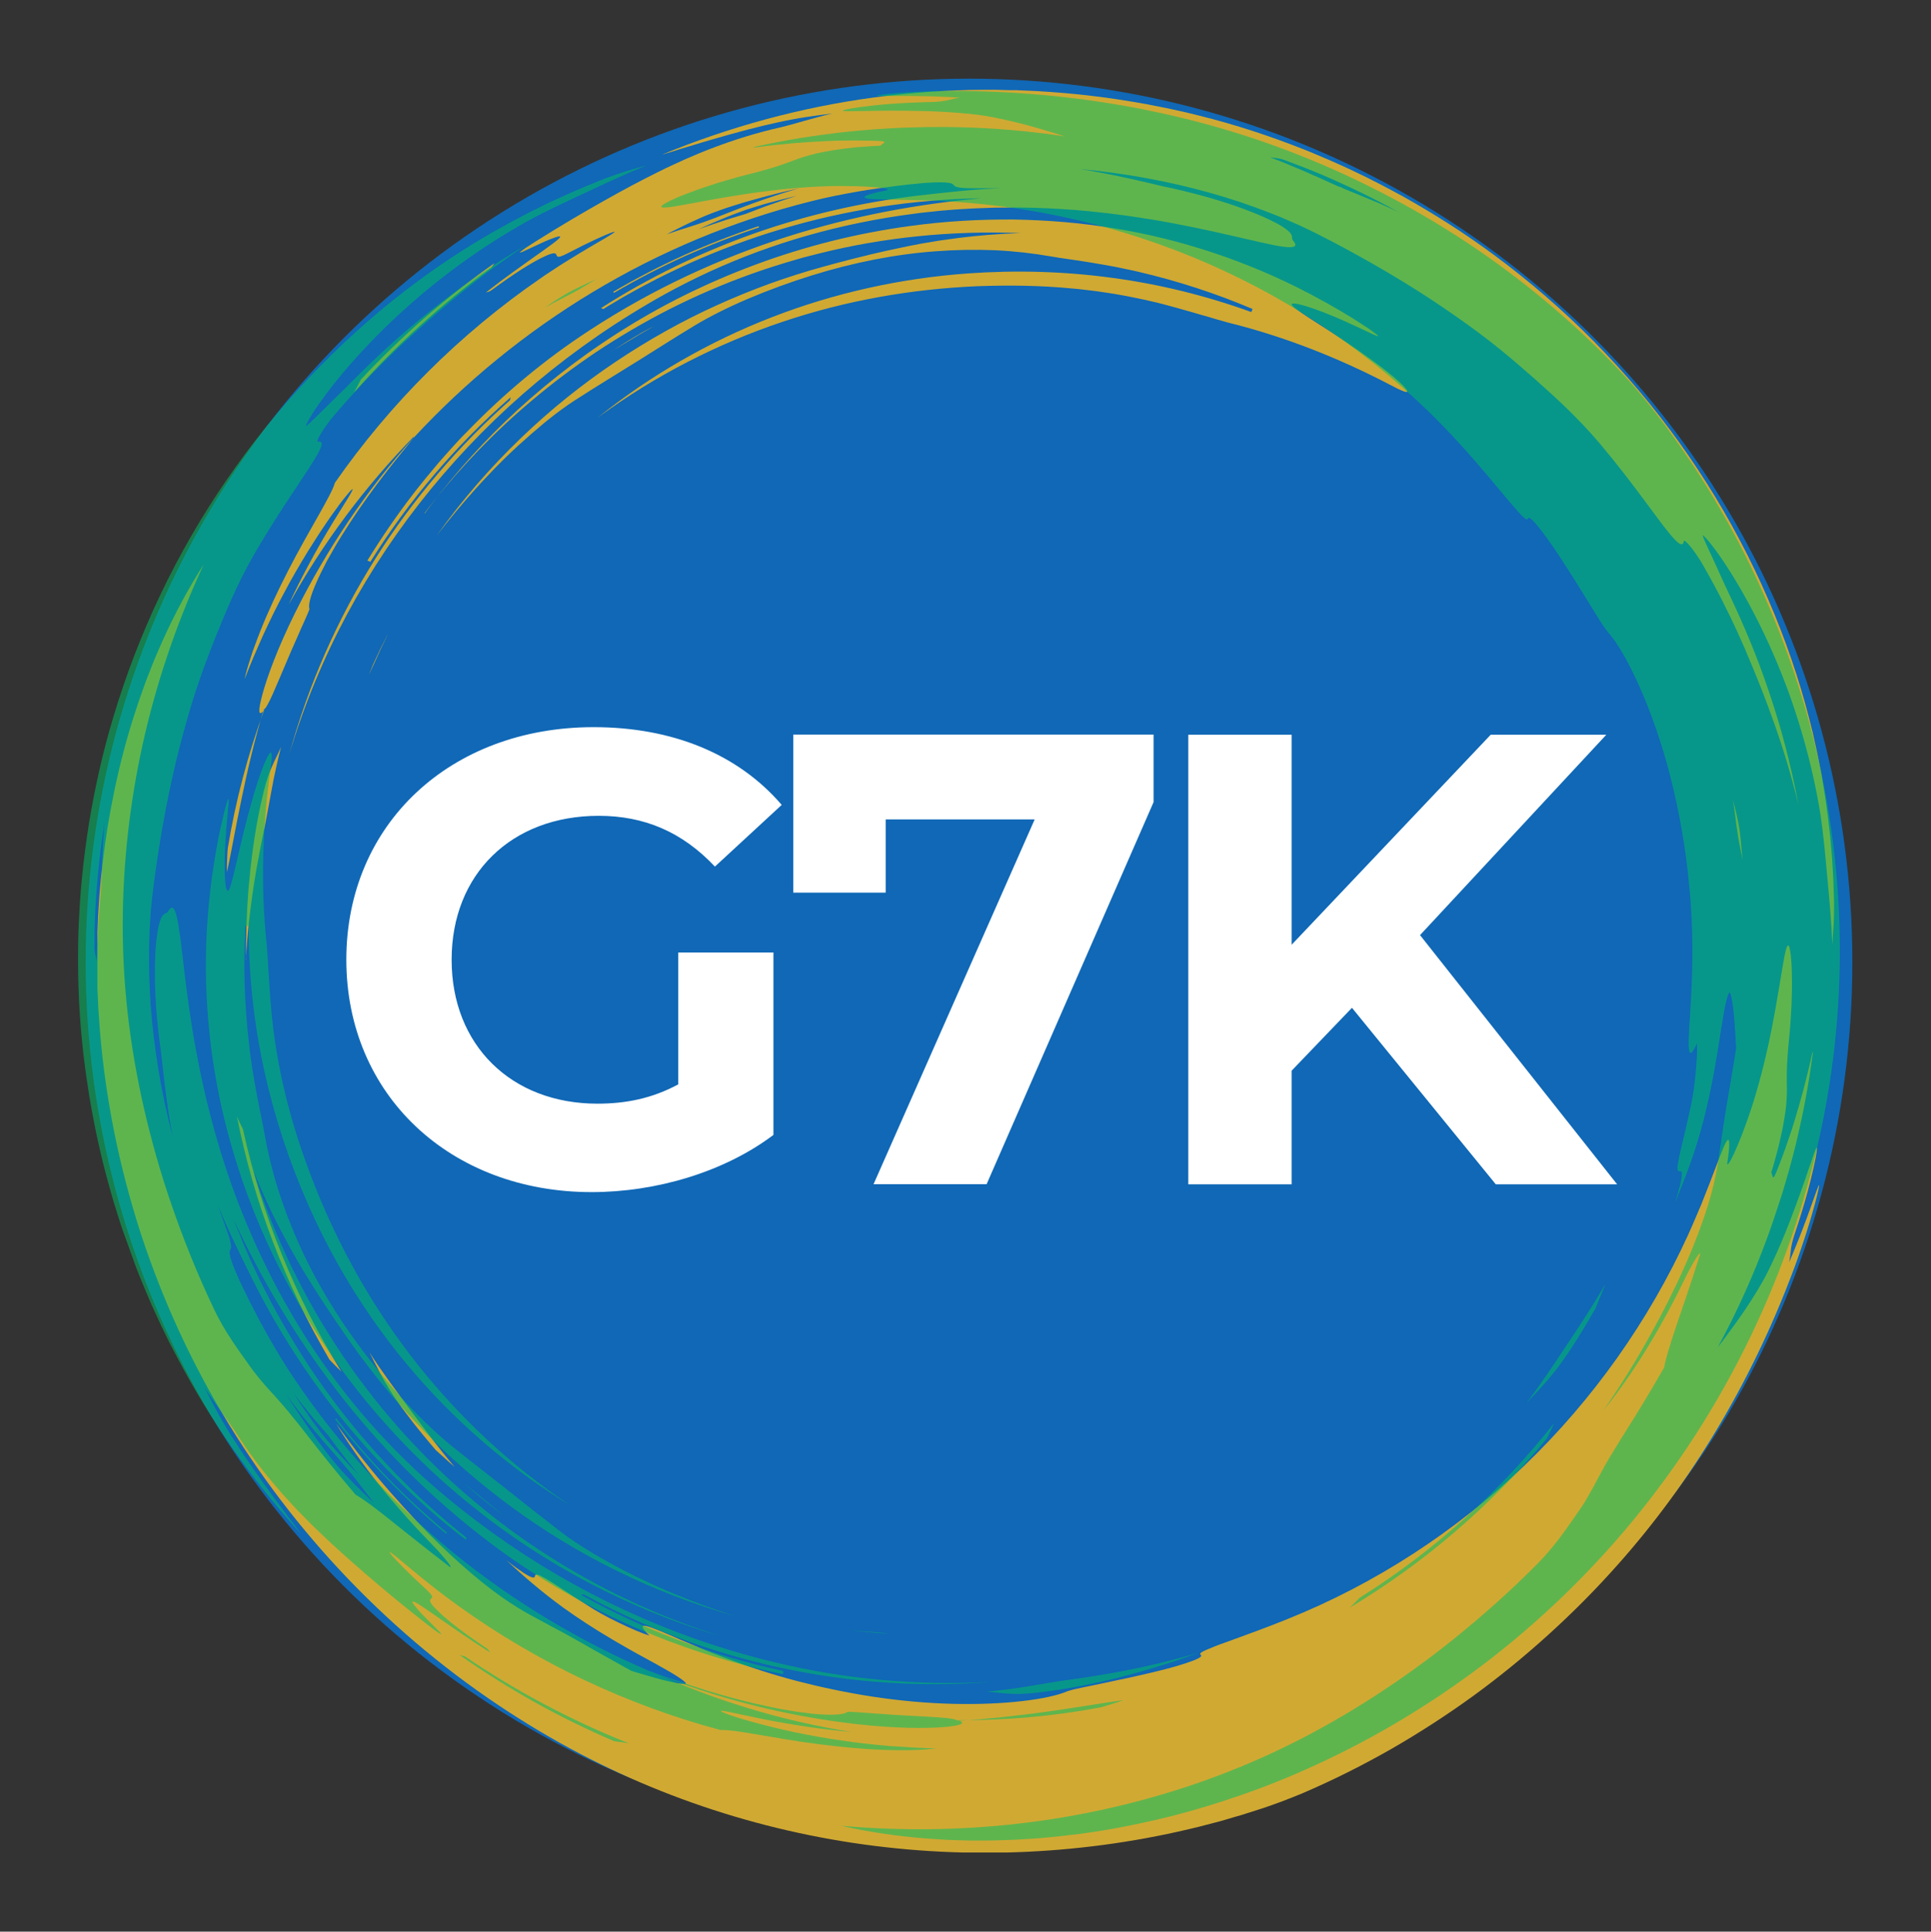
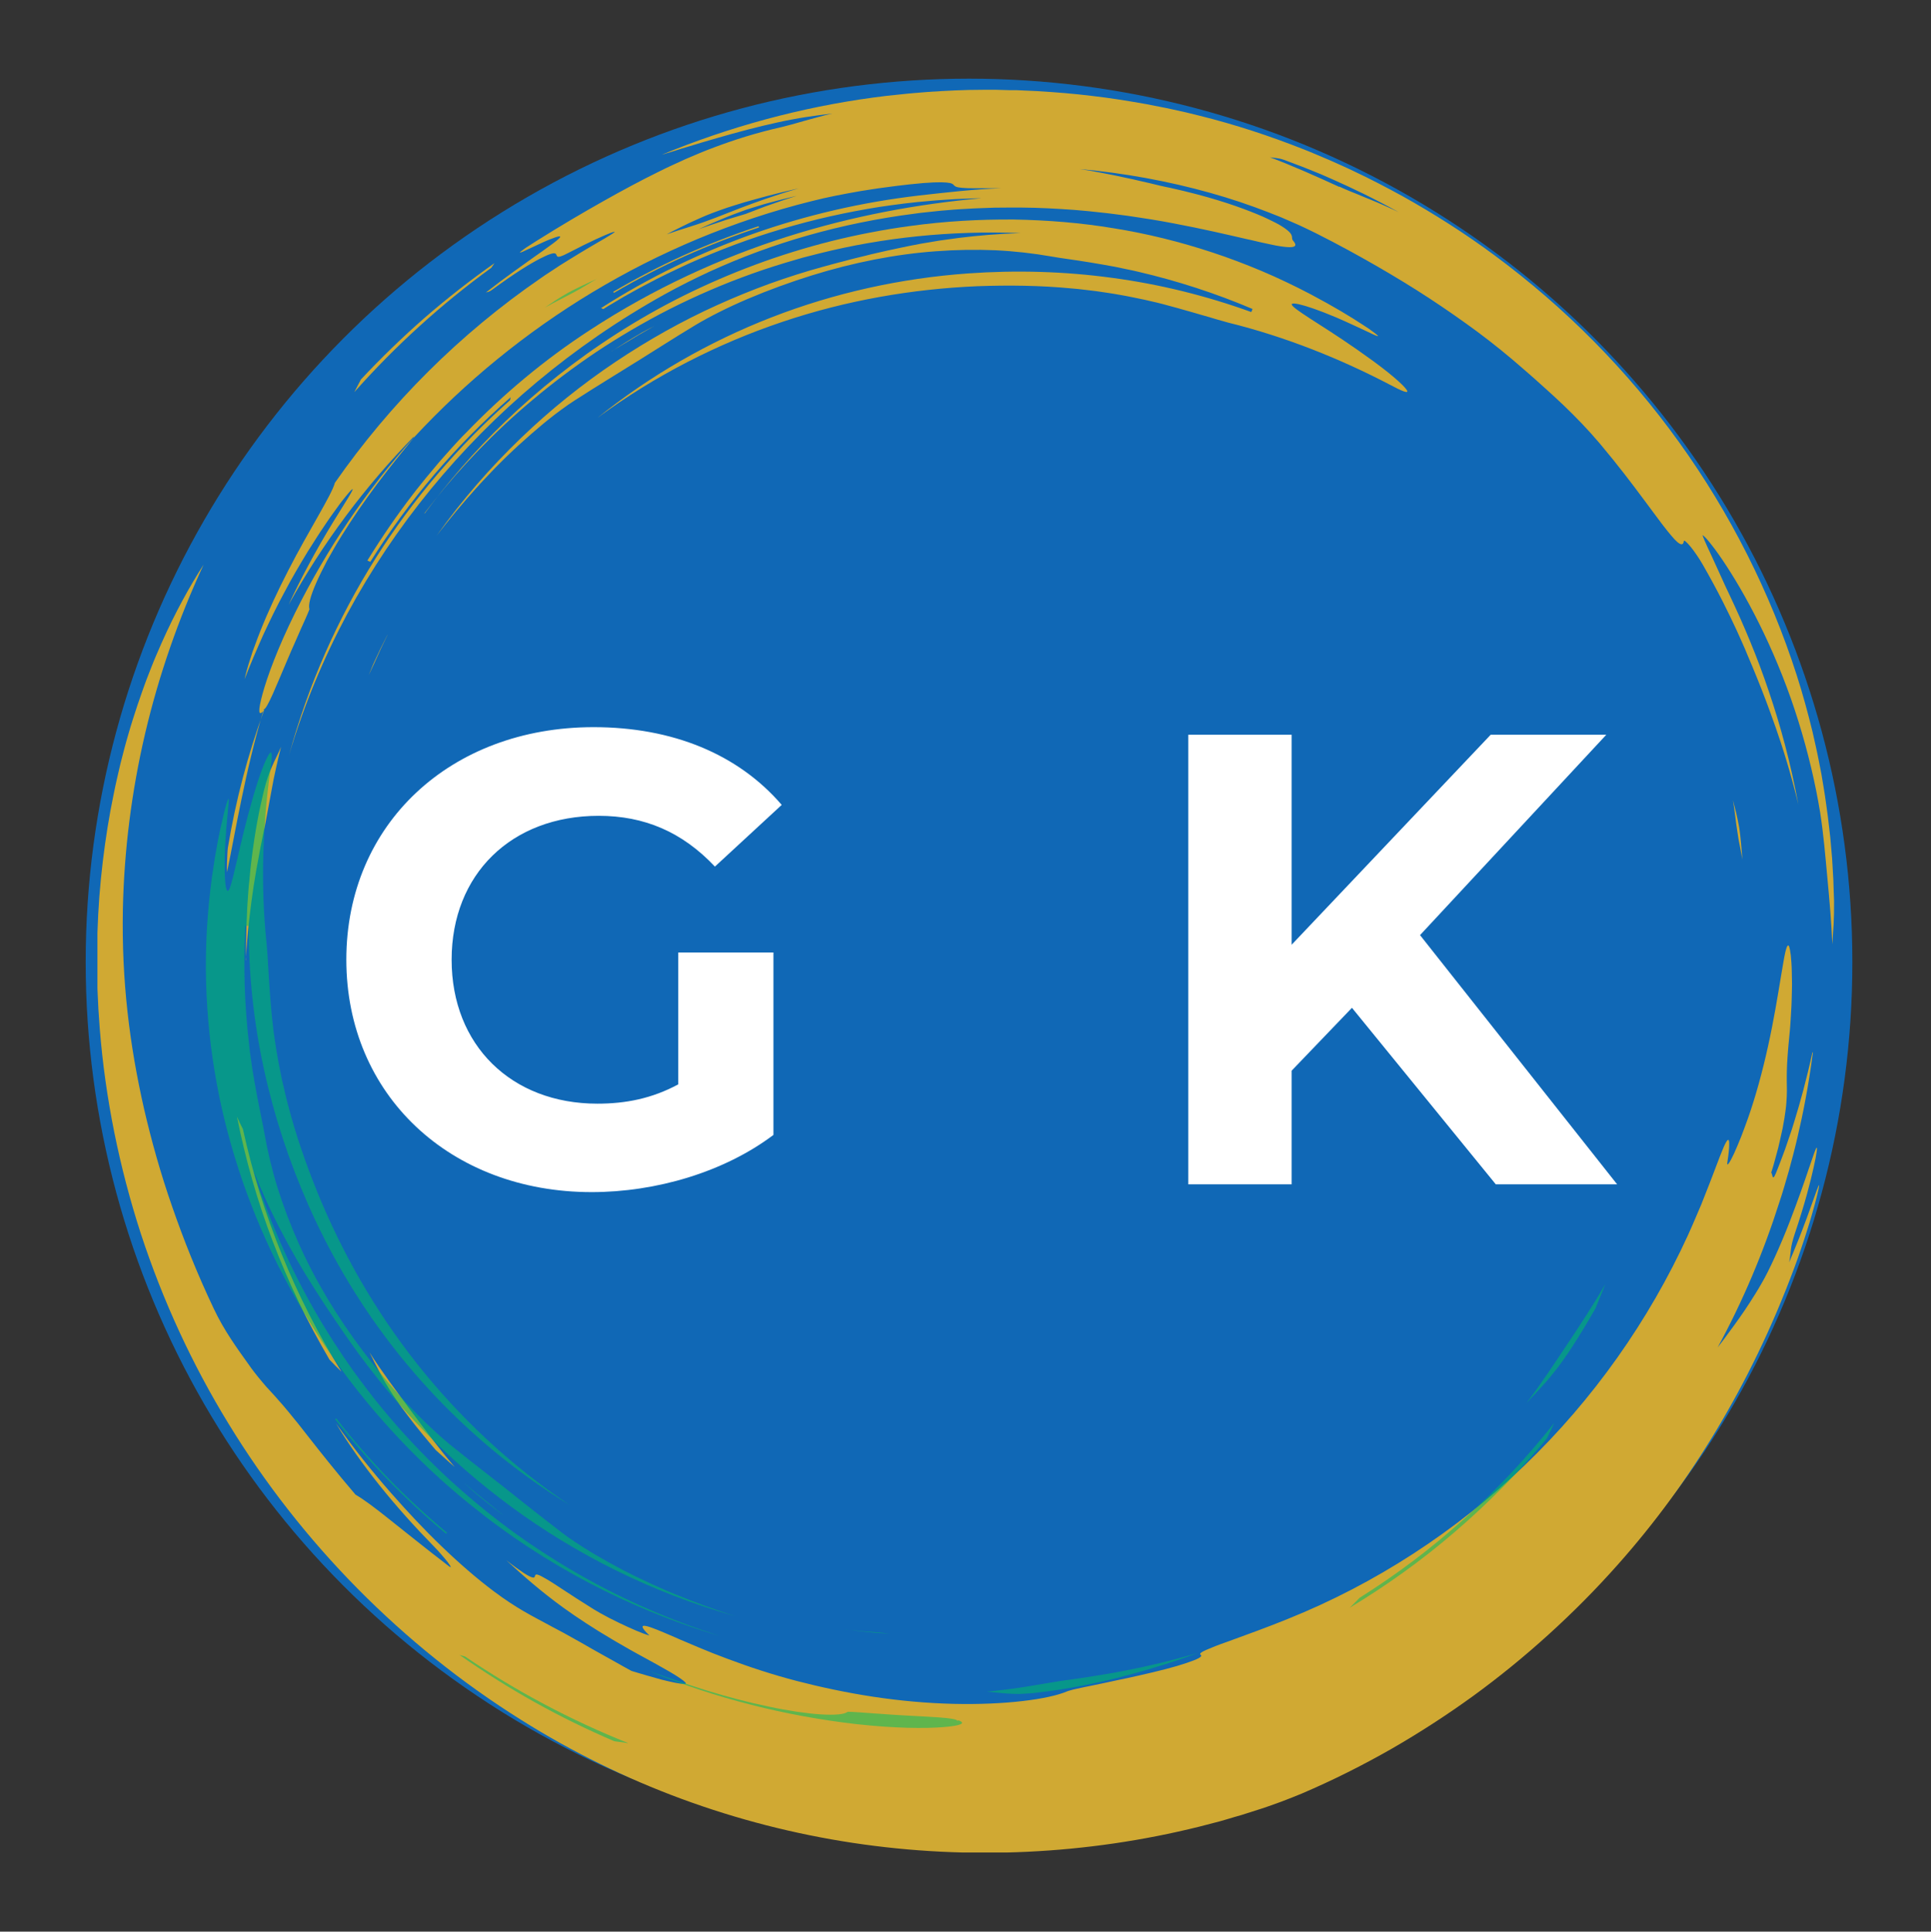
<svg xmlns="http://www.w3.org/2000/svg" id="Camada_1" data-name="Camada 1" viewBox="0 0 189.07 189.11">
  <rect x="0" y="0" width="189.07" height="189.11" fill="#333333" stroke="none" />
  <defs>
    <style> .cls-1 { clip-path: url(#clippath-6); } .cls-2 { clip-path: url(#clippath-7); } .cls-3 { clip-path: url(#clippath-4); } .cls-4 { clip-path: url(#clippath-9); } .cls-5 { clip-path: url(#clippath-10); } .cls-6 { fill: #fff; } .cls-7 { clip-path: url(#clippath-11); } .cls-8 { fill: none; } .cls-9 { clip-path: url(#clippath-1); } .cls-10, .cls-11 { isolation: isolate; } .cls-12 { clip-path: url(#clippath-5); } .cls-13 { clip-path: url(#clippath-8); } .cls-14 { clip-path: url(#clippath-3); } .cls-15 { fill: #00bf63; } .cls-16 { fill: #1068b6; } .cls-11 { opacity: .54; } .cls-17 { clip-path: url(#clippath-2); } .cls-18 { fill: #d0a933; } .cls-19 { clip-path: url(#clippath); } </style>
    <clipPath id="clippath">
      <rect class="cls-8" x="9.54" y="55.16" width="168.73" height="126.2" />
    </clipPath>
    <clipPath id="clippath-1">
      <rect class="cls-8" x="23.96" y="8.84" width="155.63" height="83.75" />
    </clipPath>
    <clipPath id="clippath-2">
      <rect class="cls-8" x="9.53" y="8.84" width="170.1" height="172.58" />
    </clipPath>
    <clipPath id="clippath-3">
      <rect class="cls-8" x="-15.63" y="-14.29" width="220.32" height="218.64" />
    </clipPath>
    <clipPath id="clippath-4">
-       <rect class="cls-8" x="8.3" y="10.02" width="172.58" height="170.1" transform="translate(-26.64 37.72) rotate(-19.83)" />
-     </clipPath>
+       </clipPath>
    <clipPath id="clippath-5">
-       <rect class="cls-8" x="8.3" y="10.02" width="172.58" height="170.1" transform="translate(-26.64 37.72) rotate(-19.83)" />
-     </clipPath>
+       </clipPath>
    <clipPath id="clippath-6">
      <rect class="cls-8" x="53.48" y="3.49" width="126.2" height="168.73" transform="translate(-22.89 44.75) rotate(-19.83)" />
    </clipPath>
    <clipPath id="clippath-7">
      <rect class="cls-8" x="8.3" y="10.02" width="172.58" height="170.1" transform="translate(-26.64 37.72) rotate(-19.83)" />
    </clipPath>
    <clipPath id="clippath-8">
      <rect class="cls-8" x="8.3" y="10.02" width="172.58" height="170.1" transform="translate(-26.64 37.72) rotate(-19.83)" />
    </clipPath>
    <clipPath id="clippath-9">
-       <rect class="cls-8" x="8.49" y="25.56" width="83.75" height="155.63" transform="translate(-32.08 23.21) rotate(-19.83)" />
-     </clipPath>
+       </clipPath>
    <clipPath id="clippath-10">
      <rect class="cls-8" x="8.3" y="10.02" width="172.58" height="170.1" transform="translate(-26.64 37.72) rotate(-19.83)" />
    </clipPath>
    <clipPath id="clippath-11">
      <rect class="cls-8" x="8.3" y="10.02" width="172.58" height="170.1" transform="translate(-26.64 37.72) rotate(-19.83)" />
    </clipPath>
  </defs>
  <circle class="cls-16" cx="94.88" cy="94.19" r="86.49" />
  <g class="cls-10">
    <g>
      <g class="cls-19">
        <path class="cls-18" d="M177.51,103.01c-.43,3.3-.96,5.97-1.51,8.32-.14.58-.27,1.15-.42,1.7-.15.55-.29,1.08-.43,1.61-.15.52-.3,1.03-.45,1.54-.14.51-.31,1-.47,1.5-1.57,4.94-3.58,9.7-6.05,14.24.19-.24.37-.48.55-.72.18-.24.35-.48.53-.72.35-.48.71-.95,1.05-1.45.35-.5.71-1.01,1.06-1.57.35-.55.73-1.14,1.09-1.78.72-1.2,1.88-3.75,2.77-6.06.84-2.18,1.46-3.96,1.88-5.22.43-1.26.67-1.98.76-2.04.04-.03.05.11,0,.42-.04.32-.13.81-.29,1.5-.3,1.37-.84,3.51-1.84,6.48-.23.7-.34,1.17-.39,1.59-.06.42-.07.78-.17,1.23.25-.57.47-1.12.68-1.64.22-.51.4-1,.58-1.46.17-.46.34-.88.48-1.27.14-.39.27-.75.39-1.08.24-.65.41-1.16.54-1.51.13-.35.21-.55.25-.59.06-.07-.05.53-.41,1.88-.19.67-.42,1.53-.76,2.57-.17.52-.34,1.1-.56,1.71-.21.62-.44,1.29-.71,2-2.16,5.8-4.71,11.01-7.58,15.79-2.87,4.78-6.06,9.13-9.64,13.16-2.17,2.45-4.44,4.73-6.81,6.88-2.36,2.14-4.82,4.15-7.39,6.02-2.57,1.86-5.24,3.59-8.02,5.19-2.79,1.59-5.69,3.05-8.73,4.35-.61.25-1.32.54-2.1.83-.78.28-1.62.59-2.51.86-.44.14-.89.28-1.35.43-.46.13-.92.26-1.37.4-.23.07-.46.13-.69.2-.23.06-.46.12-.69.18-.46.12-.91.24-1.35.35-5.5,1.37-11.15,2.19-16.83,2.46-5.68.27-11.41-.01-17.1-.87-5.69-.86-11.32-2.3-16.77-4.31-5.45-2.01-10.72-4.6-15.69-7.72-11.64-7.29-21.52-17.31-28.66-29-3.58-5.84-6.46-12.11-8.59-18.61-2.11-6.51-3.48-13.25-4.02-20.04-.21-2.59-.3-5.12-.27-7.57.03-2.46.15-4.84.38-7.14.23-2.3.54-4.52.93-6.65.1-.53.21-1.06.31-1.58.05-.26.11-.52.16-.78.06-.26.12-.51.17-.77.12-.51.23-1.01.35-1.51.13-.49.26-.98.38-1.47.12-.48.27-.96.4-1.43.14-.47.27-.94.42-1.39.29-.91.58-1.8.89-2.66.16-.43.3-.86.46-1.27.16-.41.32-.82.48-1.23.08-.2.16-.4.24-.6.08-.2.17-.39.25-.59.17-.39.33-.77.5-1.15,1.34-3.01,2.76-5.56,4.12-7.68-2.44,5.25-4.39,10.83-5.73,16.54-1.34,5.71-2.06,11.53-2.18,17.22-.13,6.99.65,13.26,2.08,19.55.73,3.14,1.61,6.29,2.74,9.53,1.12,3.23,2.44,6.56,4.09,10.03.99,2.1,2.29,3.89,3.41,5.45.17.24.32.46.48.66.15.2.3.38.44.56.28.35.55.65.8.95.26.29.52.57.8.87.27.3.55.63.88,1,.32.37.67.8,1.08,1.31.21.25.43.52.66.82.24.3.48.62.76.97.28.35.57.72.89,1.13.32.4.67.83,1.04,1.3.75.93,1.61,1.98,2.63,3.17.81.47,1.86,1.25,3.32,2.42,1.47,1.15,3.34,2.69,5.83,4.59.28.22.19,0-.12-.4-.16-.2-.37-.46-.61-.73-.24-.28-.51-.58-.8-.87-1.8-1.84-3.62-3.86-5.26-5.91-1.64-2.05-3.12-4.15-4.28-6.09,1.69,2.4,3.54,4.72,5.46,6.9,1.54,1.75,3.19,3.52,4.89,5.15,1.7,1.64,3.44,3.15,5.12,4.41,2.24,1.67,3.64,2.35,5.42,3.31.22.12.45.25.69.37.24.13.49.26.75.4.52.29,1.09.6,1.72.96.32.18.65.37,1.01.58.36.2.74.41,1.14.64.4.23.83.47,1.29.72.23.13.46.26.71.4.24.14.5.27.75.41.46.13.95.29,1.45.43.5.14,1.01.28,1.49.42.97.24,1.81.43,2.27.42.25,0,.03-.22-.48-.57-.51-.35-1.31-.81-2.21-1.31-.65-.35-1.37-.76-2.15-1.18-.39-.21-.78-.44-1.18-.67-.2-.11-.4-.23-.61-.35-.2-.12-.4-.24-.61-.36-1.63-.96-3.27-2.03-4.63-3.01-2.23-1.62-3.84-3.04-5.61-4.66.37.3.7.53.98.74.28.2.52.37.72.5.4.26.65.38.81.43.32.1.27-.1.33-.21.07-.11.24-.12,1.02.34.79.44,2.14,1.41,4.73,3.02.36.22.88.51,1.47.82.59.3,1.24.62,1.84.89.6.27,1.15.51,1.54.65.39.14.61.21.55.16-.76-.72-.81-1-.35-.91.23.04.6.16,1.07.35.24.09.5.21.8.33.3.12.62.26.96.41.17.08.35.16.54.24.19.08.38.16.57.24.39.17.81.35,1.25.53.44.18.9.36,1.37.56.48.19.98.38,1.49.57,2.05.77,4.37,1.54,6.8,2.17,2.24.58,4.79,1.13,7.42,1.53,2.63.4,5.33.64,7.86.7,2.53.06,4.89-.05,6.82-.28,1.93-.22,3.44-.57,4.29-.93.08-.04.21-.07.38-.12.16-.05.37-.1.6-.15.23-.05.5-.11.79-.17.14-.03.29-.06.45-.09.16-.03.32-.07.48-.1.66-.14,1.38-.28,2.12-.45.37-.08.74-.16,1.1-.23.37-.08.73-.16,1.08-.24,1.92-.43,3.58-.85,4.69-1.23.55-.19.97-.34,1.22-.48.25-.14.32-.25.2-.33-.16-.1.06-.27.54-.48.48-.21,1.2-.5,2.07-.8,1.73-.63,4-1.45,5.91-2.23,8.57-3.44,16.51-8.6,23.2-15.04,6.71-6.44,12.16-14.16,16-22.55.27-.62.58-1.28.86-1.97.14-.34.29-.69.44-1.03.14-.35.28-.7.41-1.04.55-1.37,1.03-2.68,1.41-3.66.2-.48.35-.89.49-1.17.14-.28.24-.44.32-.45.07,0,.11.14.1.49,0,.34-.05.87-.17,1.63-.11.64.21.15.65-.79.21-.47.46-1.05.7-1.66.23-.61.47-1.24.67-1.81.73-2.07,1.41-4.55,1.95-7.01.55-2.47.95-4.92,1.28-6.91.18-1.04.31-1.9.44-2.42.13-.52.26-.71.36-.41.05.15.1.42.15.82.04.41.09.95.1,1.65,0,.35.01.74.02,1.18,0,.43-.02.91-.03,1.42,0,.26-.02.53-.03.81-.02.28-.04.57-.05.88-.02.3-.04.62-.06.94-.02.33-.06.66-.09,1.01-.32,3.2-.25,4.07-.24,5.39,0,.33-.02.69-.05,1.12-.02.22-.03.45-.07.7-.03.25-.07.53-.12.84-.05.31-.11.64-.18,1.01-.08.37-.17.77-.27,1.21-.05.22-.11.45-.16.69-.06.24-.13.49-.2.75-.14.52-.29,1.09-.49,1.69.15.06.08.97.47.03.15-.36.29-.73.44-1.12.14-.39.29-.78.45-1.2.14-.42.29-.85.44-1.29.07-.22.15-.45.23-.68.07-.23.14-.47.22-.71.6-1.93,1.21-4.15,1.78-6.78" />
      </g>
      <g class="cls-9">
        <path class="cls-18" d="M40.51,42.85c5.06-5.46,10.94-10.29,17.5-14.24,1.64-.98,3.32-1.92,5.04-2.79,1.72-.87,3.48-1.68,5.27-2.43,3.59-1.49,7.32-2.75,11.16-3.7,1.56-.4,3.16-.7,4.76-.98l1.21-.19.6-.09.6-.08c.4-.05.81-.11,1.21-.16.4-.04.81-.09,1.21-.14,2-.22,3.04-.23,3.6-.18.56.05.64.16.73.26.09.1.19.21.8.26.3.03.73.04,1.34.04.31,0,.66,0,1.06,0,.41,0,.87-.01,1.39,0-2.71.1-5.23.4-8.09.72-5.49.65-10.92,1.89-16.15,3.74-5.22,1.86-10.25,4.29-14.9,7.27l.22.1.51-.32.51-.3,1.03-.61c.7-.38,1.39-.79,2.1-1.15,1.4-.76,2.85-1.44,4.3-2.11,2.92-1.3,5.93-2.44,9.03-3.35,3.1-.93,6.29-1.64,9.55-2.16,1.63-.24,3.28-.46,4.95-.59.83-.08,1.67-.12,2.51-.18.42-.02.84-.03,1.26-.05l.63-.02c.21,0,.42,0,.64-.01-6.15.55-12.54,1.71-19.01,3.76-6.47,2.06-13.03,5.03-19.33,9.15-4.4,2.86-8.47,6.26-12.13,10.06l-.35.35-.34.36-.67.73c-.45.49-.87.99-1.31,1.48-.42.51-.85,1.01-1.27,1.52l-.93,1.16-.3.39c-1.61,2.09-3.1,4.27-4.48,6.51l.29.12c3.76-6.01,8.41-11.46,13.74-16.11l-.06.29c-5.07,4.49-9.52,9.7-13.19,15.52-3.67,5.83-6.55,12.28-8.45,19.23,1.44-4.86,3.37-9.48,5.7-13.83,2.34-4.34,5.08-8.42,8.18-12.21,3.11-3.79,6.57-7.3,10.39-10.49,3.82-3.19,7.98-6.07,12.5-8.58,1.41-.78,2.88-1.52,4.39-2.22,1.52-.69,3.09-1.35,4.7-1.94,3.22-1.19,6.6-2.15,10.07-2.86,1.73-.35,3.48-.65,5.24-.87l.66-.09.66-.07c.44-.04.88-.1,1.32-.14.44-.04.88-.07,1.32-.11.44-.04.88-.05,1.32-.08.88-.06,1.76-.07,2.64-.11.44,0,.88,0,1.32-.01h.66s.65,0,.65,0c1.74.01,3.47.11,5.17.23.46.04.91.08,1.35.12.44.05.88.09,1.31.14.22.02.43.05.64.07.21.03.42.05.63.08.42.05.83.11,1.24.16.81.13,1.6.23,2.36.36.38.06.75.12,1.12.19.37.07.73.13,1.08.2,2.82.53,5.2,1.09,7.07,1.52.23.05.46.1.68.15.22.05.43.1.63.15.4.09.77.17,1.11.24.67.15,1.21.23,1.61.26.8.06,1.03-.13.6-.62-.29-.32.24-.5-.89-1.27-.14-.1-.31-.2-.51-.32-.2-.11-.43-.23-.7-.36-.27-.13-.57-.28-.91-.43-.35-.15-.73-.31-1.17-.48-1.74-.68-4.24-1.52-7.87-2.32-.63-.12-1.3-.29-2.01-.46-.36-.08-.72-.17-1.09-.25-.19-.04-.37-.09-.56-.13-.19-.04-.38-.08-.57-.12-.38-.08-.77-.17-1.16-.25-.39-.08-.78-.16-1.17-.23-.78-.16-1.56-.29-2.31-.4,4.35.38,8.77,1.2,12.79,2.33,2.01.56,3.92,1.21,5.67,1.89.44.17.87.35,1.29.51.42.18.83.36,1.22.53.4.17.79.35,1.16.53.37.18.74.35,1.09.53,2.13,1.07,4.07,2.14,5.9,3.19,1.83,1.06,3.54,2.1,5.17,3.17,1.63,1.07,3.19,2.16,4.72,3.29,1.53,1.14,3.01,2.34,4.48,3.63.34.3.68.6,1.02.89.33.3.66.59.98.88.33.29.64.58.96.87.31.29.63.58.94.88,1.23,1.18,2.41,2.4,3.57,3.77,1.79,2.13,3.13,3.91,4.18,5.32,1.06,1.41,1.81,2.46,2.39,3.18.29.36.53.64.73.86.2.21.36.35.49.42.26.15.38.04.42-.25.02-.13.28.1.65.54.18.22.39.5.6.81.21.31.44.66.64,1.02,1.49,2.6,2.48,4.64,3.28,6.36.2.43.38.85.56,1.25.09.2.18.4.26.59.08.19.16.39.24.58.16.38.32.75.47,1.11.15.37.3.73.45,1.1.6,1.47,1.17,2.98,1.85,4.91.67,1.93,1.43,4.29,2.21,7.51-.75-4.04-1.73-7.66-2.88-11.04-1.13-3.38-2.45-6.5-3.9-9.56-.23-.49-.53-1.1-.81-1.75-.29-.65-.61-1.32-.88-1.93-.57-1.21-.99-2.15-.88-2.07.2.14.5.48.9,1,.2.26.43.55.66.89.24.34.5.72.77,1.14,1.09,1.67,2.39,3.93,3.64,6.55,1.25,2.62,2.45,5.6,3.39,8.64.95,3.04,1.67,6.12,2.12,8.88.33,2.08.52,4.34.7,6.29.22,2.34.41,4.44.5,6.66.04-.7.09-1.34.13-2.02.03-.68.05-1.39.04-2.23l-.05-1.38-.02-.69-.04-.69-.08-1.38-.12-1.38-.06-.69-.08-.69c-.05-.46-.1-.92-.16-1.38-.06-.46-.13-.92-.19-1.38l-.1-.69-.11-.69c-.08-.46-.15-.92-.23-1.38-.09-.46-.18-.92-.27-1.38-.04-.23-.09-.46-.14-.69l-.15-.69c-.1-.46-.2-.92-.31-1.38-.45-1.84-.95-3.68-1.54-5.52-2.6-8.11-6.51-15.85-11.52-22.82-5.01-6.98-11.15-13.19-18.11-18.33-2.86-2.12-5.87-4.03-8.98-5.77-1.56-.85-3.14-1.68-4.76-2.44-.8-.39-1.62-.74-2.44-1.11-.41-.18-.82-.35-1.23-.52-.41-.17-.82-.35-1.24-.51-3.32-1.31-6.72-2.43-10.19-3.29-.43-.11-.87-.22-1.3-.32l-1.31-.29-.65-.14-.66-.13-1.32-.26c-1.76-.31-3.53-.6-5.3-.8-1.77-.22-3.56-.36-5.34-.47l-1.34-.06-.67-.03h-.67s-1.34-.04-1.34-.04c-.45,0-.89,0-1.34,0-1.79,0-3.57.09-5.36.21l-1.34.11-.67.06-.67.07-1.34.14-1.33.17c-7.1.96-14.08,2.86-20.72,5.6.41-.12.83-.25,1.26-.38.22-.07.43-.14.65-.21.22-.07.45-.13.67-.2.45-.14.92-.28,1.39-.42.47-.14.95-.28,1.44-.42,1.94-.56,3.97-1.11,5.96-1.54.5-.12.98-.2,1.43-.29.46-.08.89-.17,1.33-.23.86-.12,1.69-.25,2.58-.35-.85.19-1.83.48-2.73.72-.9.26-1.71.49-2.23.61-2.54.57-4.67,1.26-6.61,1.99-.97.36-1.89.75-2.79,1.14-.89.41-1.77.8-2.64,1.24-1.75.86-3.5,1.8-5.45,2.9-1.95,1.1-4.09,2.35-6.57,3.91-.43.28-.76.49-1.01.65-.24.17-.39.29-.48.36-.17.15-.06.12.22,0,.28-.13.71-.33,1.19-.55.48-.22.99-.47,1.43-.64.88-.35,1.42-.49.66.13-.19.15-.46.36-.83.62-.36.27-.82.59-1.39.99-1.12.81-2.69,1.89-4.7,3.46.2-.08.31-.04.6-.26,2.28-1.68,3.76-2.57,4.69-3.05.93-.48,1.31-.57,1.48-.52.34.1-.14.72,1.31-.05,2.28-1.19,3.6-1.75,4.17-1.97.58-.21.42-.07-.19.3-.3.19-.72.43-1.22.72-.5.28-1.06.63-1.67.99-.61.36-1.25.78-1.91,1.18-.32.21-.65.43-.97.64-.32.21-.65.42-.95.64-7.84,5.39-14.69,12.21-20.12,20.01-.31,1.19-2.55,4.64-4.56,8.57-1.01,1.96-1.98,4.03-2.73,5.92-.19.47-.36.93-.52,1.37-.08.22-.16.44-.24.65-.07.21-.14.42-.2.62-.13.4-.25.78-.35,1.13-.1.35-.18.68-.24.97.55-1.45,1.18-2.89,1.81-4.31.66-1.42,1.34-2.83,2.08-4.19.72-1.38,1.51-2.71,2.3-4.01.2-.32.41-.64.61-.96.21-.32.4-.64.61-.95.42-.62.83-1.25,1.26-1.84.26-.36.5-.69.71-.98.22-.29.42-.53.59-.74.33-.41.55-.64.6-.63.05,0-.06.23-.37.75-.32.51-.82,1.32-1.53,2.47-1.69,2.76-3.25,5.69-4.36,8.1,3.38-6.11,7.54-11.66,12.32-16.53l-.09.11M69.46,21.54c-1.67.63-2.82.91-4.18,1.4.18-.1.37-.19.55-.29.19-.09.37-.18.56-.28.37-.18.75-.37,1.12-.55.38-.17.75-.34,1.13-.51.19-.08.37-.16.56-.24.19-.08.37-.15.56-.22.46-.17.92-.34,1.42-.51.51-.16,1.05-.34,1.69-.53,1.29-.36,2.93-.84,5.34-1.37-2.53.73-4.31,1.4-5.67,1.91-1.36.52-2.29.91-3.08,1.19ZM131.14,18.3c-2.23-1.02-4.48-2.03-6.79-2.9.44.07.83.06,1.34.24.39.14.77.29,1.17.44.2.07.39.15.59.22.2.08.4.16.6.24.4.16.81.33,1.24.5.42.18.85.37,1.3.57,1.79.8,3.85,1.77,6.36,3.16-.2-.09-.38-.18-.57-.27-.18-.08-.36-.16-.53-.24-.34-.15-.66-.29-.95-.42-.59-.25-1.1-.45-1.55-.64-.22-.09-.43-.18-.63-.26-.2-.08-.39-.15-.57-.23-.36-.15-.69-.29-1.01-.44ZM68.38,22.45c.38-.17.75-.34,1.13-.51.38-.16.76-.32,1.14-.48.76-.33,1.54-.61,2.33-.9.41-.14.82-.26,1.24-.39.21-.06.42-.13.62-.19.21-.06.42-.11.63-.17.42-.11.84-.23,1.27-.33.42-.1.85-.21,1.27-.31-.41.13-.82.27-1.24.4-.41.14-.82.29-1.24.43-.21.07-.42.15-.63.22-.21.08-.42.16-.63.24-.42.16-.85.32-1.28.49-.49.15-.94.28-1.36.41-.42.12-.81.26-1.18.38-.75.24-1.41.48-2.08.71Z" />
      </g>
      <g class="cls-17">
        <path class="cls-18" d="M41.59,50.26c1.07-1.46,2.27-2.96,3.59-4.48,1.32-1.52,2.77-3.05,4.34-4.56,3.15-3.02,6.81-5.96,10.92-8.59,2.05-1.31,4.22-2.55,6.47-3.67,2.26-1.12,4.61-2.14,7.03-3.04,2.42-.9,4.91-1.67,7.44-2.31,2.53-.63,5.11-1.13,7.7-1.48,3.46-.48,6.83-.66,10.16-.64,3.32.06,6.59.32,9.82.86,3.24.52,6.45,1.31,9.66,2.37,1.61.53,3.21,1.14,4.81,1.81,1.6.68,3.2,1.44,4.8,2.28,2.34,1.24,3.94,2.22,4.99,2.91.26.17.49.32.69.45.19.14.35.25.48.35.26.19.4.31.43.36.06.1-.31-.06-1.01-.4-.36-.17-.8-.37-1.31-.61-.26-.12-.53-.25-.83-.38-.29-.13-.61-.27-.93-.41-1.71-.72-2.93-1.13-3.64-1.29-.71-.15-.89-.08-.56.24.33.31,1.18.87,2.51,1.72,1.33.85,3.13,2.01,5.32,3.61,2.22,1.63,3.16,2.58,3.31,2.89.14.31-.54.03-1.7-.59-4.74-2.48-10.15-4.68-15.84-6.08-.14-.04-.3-.08-.49-.14-.18-.05-.39-.11-.61-.17-.44-.13-.94-.29-1.47-.43-.53-.15-1.08-.32-1.64-.47-.27-.08-.55-.16-.81-.23-.27-.07-.53-.14-.78-.21-.8-.23-1.6-.41-2.4-.59-.8-.16-1.59-.34-2.38-.47-.79-.15-1.58-.25-2.36-.37-.39-.05-.78-.09-1.18-.14-.39-.05-.78-.09-1.17-.12-3.12-.3-6.2-.33-9.26-.22-6.34.27-12.8,1.37-19.11,3.5-6.3,2.12-12.45,5.24-18.06,9.37,5.1-4.1,10.87-7.43,17.02-9.82,6.15-2.39,12.66-3.83,19.23-4.3,4.76-.34,9.48-.2,14.11.43,4.64.62,9.19,1.74,13.64,3.35l.12-.3c-3.59-1.53-7.36-2.75-11.13-3.63-.18-.04-.37-.09-.56-.13-.19-.04-.38-.08-.58-.12-.39-.08-.79-.17-1.19-.25-.81-.14-1.62-.3-2.4-.42-1.56-.26-2.98-.43-3.84-.59-1.76-.31-3.6-.52-5.49-.61-1.9-.08-3.85-.05-5.83.1-3.97.29-8.07,1.1-12.15,2.37-2.06.64-4.25,1.44-6.25,2.29-2,.85-3.8,1.77-5.12,2.56-2.19,1.32-3.88,2.42-5.67,3.53-1.79,1.12-3.7,2.27-6.22,3.89-.37.23-.77.52-1.21.84-.44.31-.91.68-1.41,1.08-.13.1-.25.2-.38.31-.13.11-.26.22-.39.33-.26.22-.53.45-.81.69-.27.25-.55.5-.84.75-.14.13-.29.26-.44.39-.14.14-.29.28-.44.41-.29.28-.6.56-.9.86-.3.3-.61.61-.92.92-.31.32-.62.65-.93.98-.32.33-.63.68-.95,1.03-1.27,1.41-2.56,2.95-3.84,4.61,2.51-3.53,5.29-6.7,8.23-9.53,2.94-2.83,6.06-5.32,9.28-7.48,3.23-2.16,6.55-4.02,9.96-5.56,1.7-.77,3.42-1.47,5.15-2.1,1.73-.62,3.48-1.18,5.24-1.66.36-.1.71-.19,1.06-.29.35-.1.7-.18,1.04-.27.35-.09.69-.19,1.03-.27.34-.08.68-.17,1.03-.25l.51-.13c.17-.04.35-.08.52-.12.35-.08.69-.16,1.05-.24.35-.07.71-.15,1.07-.23.36-.08.73-.16,1.1-.23.37-.07.75-.14,1.14-.22.39-.07.78-.13,1.19-.2.4-.07.82-.14,1.24-.19.43-.06.86-.12,1.31-.18,1.79-.22,3.78-.4,6.04-.47-6.89-.27-13.52.45-19.63,1.97-.38.09-.76.19-1.14.29-.38.1-.76.19-1.13.31-.74.22-1.49.43-2.22.67-1.46.46-2.89.98-4.28,1.52-2.77,1.1-5.41,2.33-7.88,3.69-2.47,1.36-4.79,2.8-6.94,4.34-2.15,1.53-4.14,3.13-5.98,4.75-3.67,3.25-6.7,6.63-9.18,9.88" />
        <path class="cls-18" d="M40.51,42.85c-1.04,1.29-2.31,2.83-3.56,4.5-1.25,1.67-2.48,3.45-3.53,5.15-.53.84-.99,1.68-1.42,2.44-.2.39-.39.76-.57,1.12-.09.18-.17.35-.25.52-.08.17-.15.33-.22.49-.56,1.27-.8,2.2-.66,2.56,0,.02-.06.18-.18.46-.12.27-.28.66-.49,1.11-.1.23-.22.47-.33.74-.11.26-.23.54-.36.82-.12.29-.26.58-.39.88-.13.3-.26.61-.39.91-1.05,2.44-2.01,4.93-2.36,4.91,0,0,.03.1.03.1-.55.65-.58.05-.12-1.64.46-1.68,1.46-4.44,3.18-7.92,3.07-6.19,7.01-12.05,11.68-17.23.02-.02-.07.09-.07.09" />
        <path class="cls-18" d="M24.09,93.99c0-.51,0-1,0-1.48.01-.48.02-.95.03-1.41,0-.46.03-.9.05-1.33.02-.43.03-.86.06-1.27.06-.82.1-1.6.19-2.34.04-.37.07-.73.1-1.08.04-.35.08-.69.12-1.02.33-2.66.74-4.78,1.2-6.65.14-.55.27-1,.41-1.4.14-.4.28-.74.42-1.05.27-.63.56-1.16.85-1.84-.16.65-.34,1.34-.49,2.06-.08.36-.16.71-.23,1.07-.07.36-.14.71-.2,1.06-.27,1.39-.48,2.66-.65,3.49-.06.25-.11.5-.16.75-.05.25-.1.49-.15.74-.1.49-.2.97-.28,1.45-.09.48-.18.97-.27,1.46-.08.49-.16.99-.25,1.51-.31,2.06-.6,4.34-.77,7.29" />
        <path class="cls-18" d="M23.79,110.56c.46,2.09,1,4.16,1.63,6.2.64,2.04,1.36,4.06,2.17,6.05,1.61,3.98,3.57,7.82,5.84,11.48l-.59-.58-.58-.6c-1.08-1.85-2.1-3.73-3.02-5.66-.92-1.93-1.76-3.89-2.52-5.88-1.53-3.98-2.69-8.09-3.52-12.25.18.42.39.82.59,1.23" />
        <path class="cls-18" d="M25.85,69.55s-.03-.09-.03-.1c-.91,3.04-1.6,6.01-2.16,8.72-.57,2.71-1,5.17-1.43,7.2,0,.03-.01-.08-.01-.27,0-.09,0-.21,0-.33,0-.12,0-.26.01-.4.02-.56.05-1.18.08-1.36.77-4.68,1.96-9.14,3.54-13.47" />
        <path class="cls-18" d="M35.33,37.16c1.98-2.12,4.07-4.14,6.25-6.05,2.19-1.9,4.47-3.68,6.84-5.35l-.32.46c-4.89,3.55-9.39,7.64-13.41,12.17.21-.41.43-.82.65-1.24" />
        <path class="cls-18" d="M74.31,22.27c-2.47.81-4.9,1.76-7.28,2.82-2.37,1.07-4.69,2.27-6.93,3.59l-.05-.12c2.25-1.32,4.57-2.52,6.94-3.59,2.38-1.07,4.81-2.01,7.29-2.83l.03.13" />
        <path class="cls-18" d="M42.66,141.96c-.37-.44-.77-.9-1.15-1.37-.38-.48-.78-.94-1.14-1.42-.36-.48-.72-.93-1.04-1.37-.31-.44-.6-.85-.85-1.22-.55-.86-.96-1.55-1.3-2.22-.17-.33-.34-.65-.51-.97-.16-.33-.32-.66-.5-1,1.24,1.94,2.8,4.02,3.96,5.59,1.57,2.12,2.85,3.84,4.39,5.64-.32-.27-.62-.54-.93-.82s-.62-.55-.92-.83" />
        <path class="cls-18" d="M59.88,34.4c.48-.32.97-.62,1.45-.93.49-.31.98-.59,1.48-.89.42-.24.86-.45,1.28-.68-.99.55-1.97,1.13-2.93,1.72-.42.27-.86.5-1.28.77" />
        <path class="cls-18" d="M37.94,62.16c-.24.51-.47.98-.69,1.44-.21.46-.41.9-.61,1.35-.17.38-.36.77-.54,1.16.18-.43.34-.87.54-1.3.2-.42.4-.84.6-1.28.22-.43.45-.88.69-1.37" />
        <path class="cls-18" d="M170.6,84.16c-.08-.43-.15-.87-.24-1.3-.09-.43-.17-.87-.23-1.31-.17-1.06-.27-2.14-.45-3.21.1.44.23.87.33,1.3.1.44.19.88.27,1.33.09.52.14,1.05.19,1.59.06.53.09,1.07.13,1.61" />
      </g>
      <g class="cls-11">
        <g class="cls-14">
          <g class="cls-3">
            <g class="cls-12">
              <g class="cls-1">
                <path class="cls-15" d="M73.87,14.38c3.25-.72,5.94-1.12,8.34-1.4.6-.06,1.18-.14,1.74-.18.57-.05,1.12-.1,1.66-.14.54-.03,1.07-.07,1.6-.1.53-.04,1.05-.05,1.57-.07,5.18-.19,10.34.08,15.45.86-.29-.09-.58-.18-.87-.28-.29-.09-.57-.17-.86-.26-.57-.17-1.14-.34-1.73-.5-.59-.15-1.19-.32-1.83-.46-.64-.14-1.32-.3-2.05-.43-1.37-.27-4.17-.5-6.64-.55-2.33-.06-4.22-.03-5.55,0-1.33.02-2.09.04-2.18-.02-.04-.03.08-.08.39-.15.31-.07.81-.15,1.5-.24,1.39-.19,3.59-.4,6.72-.47.74-.02,1.22-.08,1.63-.17.41-.08.75-.2,1.22-.26-.62-.05-1.21-.06-1.77-.09-.56-.03-1.08-.04-1.57-.05-.49,0-.94-.02-1.36-.02-.42,0-.8,0-1.15,0-.69,0-1.23,0-1.61,0-.38,0-.59-.01-.64-.03-.09-.04.52-.13,1.9-.25.69-.05,1.58-.13,2.68-.16.55-.02,1.15-.05,1.8-.05.65,0,1.36-.02,2.12,0,6.19.07,11.95.7,17.42,1.77,5.47,1.08,10.65,2.6,15.65,4.6,3.04,1.21,5.96,2.58,8.78,4.07,2.82,1.5,5.54,3.13,8.17,4.91,2.62,1.78,5.16,3.71,7.6,5.79,2.44,2.08,4.8,4.32,7.05,6.74.44.49.96,1.05,1.49,1.69.53.64,1.1,1.33,1.66,2.07.28.37.57.74.86,1.12.28.38.56.77.84,1.16.14.19.28.39.42.58.13.2.27.39.4.59.27.39.53.77.79,1.15,3.15,4.71,5.84,9.74,8.02,15,2.18,5.25,3.86,10.74,4.98,16.38,1.12,5.64,1.68,11.43,1.63,17.24-.05,5.81-.69,11.65-1.95,17.38-2.91,13.42-8.98,26.11-17.56,36.8-4.28,5.35-9.2,10.18-14.59,14.39-5.41,4.19-11.29,7.77-17.49,10.58-2.36,1.08-4.71,2.02-7.03,2.82-2.32.81-4.61,1.5-6.85,2.07-2.25.56-4.44,1.02-6.57,1.38-.53.09-1.06.16-1.59.24-.26.04-.52.08-.78.11-.26.03-.52.06-.78.09-.52.06-1.03.13-1.54.18-.51.05-1.01.09-1.51.14-.5.05-.99.07-1.48.1-.49.03-.97.07-1.45.08-.96.03-1.89.07-2.81.06-.46,0-.91,0-1.35,0-.44-.01-.88-.02-1.32-.04-.22,0-.43-.01-.65-.02-.21-.01-.43-.02-.64-.04-.42-.03-.84-.05-1.25-.08-3.28-.24-6.17-.71-8.62-1.27,5.77.52,11.68.46,17.51-.22,5.82-.67,11.55-1.97,16.94-3.79,6.62-2.25,12.26-5.11,17.68-8.59,2.71-1.75,5.37-3.65,8.03-5.8,2.66-2.15,5.34-4.52,8.05-7.25,1.64-1.65,2.88-3.48,3.97-5.06.17-.24.32-.46.46-.67.14-.21.26-.41.37-.61.23-.39.43-.74.62-1.08.18-.35.36-.69.55-1.04.19-.36.41-.73.64-1.17.24-.43.53-.91.87-1.46.17-.28.35-.58.55-.9.2-.32.42-.67.65-1.04.23-.38.48-.78.76-1.21.27-.44.56-.91.87-1.42.62-1.02,1.31-2.19,2.09-3.55.17-.92.55-2.18,1.15-3.95.59-1.77,1.4-4.05,2.34-7.04.11-.34-.06-.18-.34.25-.14.22-.31.5-.48.82-.18.32-.37.68-.55,1.05-1.12,2.32-2.4,4.71-3.78,6.96-1.37,2.24-2.84,4.34-4.28,6.1,1.68-2.4,3.24-4.93,4.64-7.47,1.13-2.04,2.23-4.19,3.19-6.35.97-2.15,1.79-4.3,2.42-6.32.81-2.67.98-4.23,1.27-6.23.04-.25.08-.51.12-.77.04-.27.08-.55.12-.84.09-.59.2-1.22.31-1.95.06-.36.13-.74.2-1.15.06-.41.14-.84.22-1.29.08-.46.16-.94.24-1.46.04-.26.09-.52.13-.8.05-.27.08-.56.13-.85-.04-.47-.05-.99-.09-1.51-.04-.52-.08-1.04-.11-1.54-.1-.99-.21-1.85-.37-2.28-.09-.24-.21.05-.37.64-.16.6-.31,1.51-.48,2.53-.11.73-.25,1.55-.38,2.42-.07.44-.15.88-.23,1.34-.04.23-.08.46-.12.69-.04.23-.09.46-.13.7-.35,1.86-.8,3.76-1.26,5.38-.77,2.65-1.56,4.64-2.48,6.86.16-.45.26-.84.36-1.17.1-.33.17-.61.22-.84.11-.46.14-.74.13-.91-.01-.33-.18-.22-.31-.24-.13-.02-.2-.19-.02-1.07.15-.89.6-2.49,1.24-5.47.08-.41.18-1.01.28-1.66.08-.66.16-1.38.21-2.03.05-.66.08-1.26.09-1.67,0-.41,0-.65-.04-.57-.42.96-.67,1.1-.74.64-.04-.23-.05-.62-.04-1.13,0-.26.03-.55.04-.86.01-.32.03-.67.06-1.04.01-.19.03-.38.04-.58.01-.2.02-.41.03-.62.02-.43.05-.88.08-1.35.02-.47.04-.97.06-1.48.02-.51.02-1.05.04-1.59.03-2.19-.04-4.64-.27-7.13-.21-2.31-.56-4.89-1.08-7.49-.52-2.61-1.2-5.23-2.01-7.64-.8-2.4-1.71-4.58-2.58-6.32-.86-1.74-1.7-3.04-2.33-3.72-.06-.07-.14-.17-.24-.31-.1-.14-.22-.31-.35-.51-.13-.2-.27-.43-.43-.68-.08-.13-.16-.26-.24-.39-.08-.13-.17-.27-.26-.42-.36-.57-.73-1.21-1.14-1.84-.2-.32-.4-.64-.6-.96-.2-.32-.4-.63-.59-.93-1.05-1.66-2.02-3.08-2.74-3.99-.36-.46-.65-.8-.87-.99-.22-.19-.34-.22-.37-.08-.04.18-.27.03-.64-.34-.36-.38-.87-.96-1.46-1.67-1.18-1.42-2.72-3.27-4.1-4.8-6.14-6.89-13.69-12.61-22.02-16.72-8.33-4.12-17.45-6.64-26.64-7.4-.68-.05-1.4-.12-2.14-.15-.37-.02-.75-.04-1.12-.06-.37-.01-.75-.02-1.12-.03-1.48-.05-2.87-.06-3.92-.08-.52-.02-.96-.03-1.27-.06-.31-.03-.5-.08-.53-.15-.03-.07.1-.15.42-.26.32-.11.84-.25,1.59-.39.64-.12.07-.25-.96-.34-.52-.04-1.15-.08-1.8-.1-.65,0-1.33-.02-1.92-.02-2.19.02-4.75.22-7.26.55-2.51.32-4.95.77-6.93,1.14-1.04.18-1.89.36-2.43.4-.54.05-.75,0-.51-.2.12-.1.36-.24.72-.42.37-.18.86-.41,1.52-.66.33-.13.69-.26,1.1-.41.4-.15.86-.29,1.35-.46.25-.08.5-.16.77-.25.27-.08.55-.16.84-.25.29-.08.59-.17.91-.26.31-.09.64-.17.98-.26,3.12-.78,3.91-1.15,5.15-1.6.31-.11.65-.22,1.07-.33.21-.06.43-.12.68-.18.25-.05.53-.11.83-.17.3-.06.64-.12,1.01-.18.37-.05.78-.1,1.23-.16.22-.03.46-.05.7-.08.25-.02.5-.04.77-.06.54-.04,1.12-.09,1.76-.11,0-.16.88-.41-.13-.46-.39-.02-.79-.03-1.2-.03-.41,0-.84-.01-1.28-.02-.44,0-.89.02-1.36.02-.24,0-.47,0-.72.02-.24.01-.49.02-.74.03-2.02.09-4.31.27-6.98.63" />
              </g>
            </g>
          </g>
          <g class="cls-2">
            <g class="cls-13">
              <g class="cls-4">
                <path class="cls-15" d="M63.75,163.67c-6.85-2.91-13.39-6.8-19.33-11.63-1.48-1.21-2.93-2.47-4.33-3.79-1.4-1.33-2.76-2.7-4.08-4.13-2.62-2.87-5.07-5.95-7.26-9.24-.91-1.33-1.73-2.73-2.54-4.14l-.59-1.07-.29-.54-.28-.54c-.19-.36-.37-.72-.56-1.08-.18-.36-.36-.73-.54-1.09-.89-1.81-1.24-2.78-1.39-3.32-.14-.54-.07-.65,0-.77.07-.12.13-.25-.02-.84-.07-.29-.21-.7-.42-1.27-.1-.29-.21-.62-.35-1-.14-.38-.3-.81-.47-1.31,1.02,2.51,2.15,4.78,3.43,7.37,2.47,4.94,5.49,9.63,9,13.93,3.52,4.28,7.51,8.19,11.9,11.55l.02-.24-.47-.37-.46-.38-.92-.76c-.6-.53-1.21-1.04-1.79-1.58-1.19-1.06-2.32-2.19-3.44-3.33-2.21-2.31-4.31-4.75-6.22-7.36-1.93-2.6-3.67-5.36-5.27-8.25-.78-1.45-1.55-2.93-2.24-4.45-.36-.75-.68-1.53-1.02-2.3-.16-.39-.32-.78-.47-1.17l-.24-.59c-.08-.2-.15-.4-.23-.59,2.6,5.6,5.86,11.21,9.99,16.61,4.13,5.39,9.15,10.55,15.16,15.08,4.19,3.16,8.77,5.84,13.58,8l.45.2.46.19.91.39c.61.25,1.23.49,1.84.73.62.23,1.24.46,1.86.68l1.41.48.47.15c2.51.8,5.07,1.47,7.65,2l.02-.31c-6.93-1.5-13.63-4.02-19.81-7.46l.29-.04c5.94,3.25,12.35,5.67,19.08,7.14,6.72,1.47,13.77,2,20.96,1.42-5.06.29-10.06.05-14.94-.67-4.88-.72-9.64-1.93-14.26-3.56-4.62-1.64-9.09-3.7-13.39-6.21-4.29-2.51-8.42-5.45-12.32-8.85-1.21-1.06-2.41-2.19-3.58-3.38-1.16-1.2-2.32-2.44-3.42-3.76-2.21-2.63-4.27-5.48-6.1-8.5-.91-1.51-1.79-3.05-2.59-4.63l-.3-.59-.29-.6c-.19-.4-.39-.79-.58-1.2-.18-.4-.37-.81-.55-1.21-.19-.4-.35-.81-.53-1.22-.36-.81-.67-1.63-1-2.45-.15-.41-.31-.82-.46-1.23l-.23-.62-.21-.62c-.58-1.64-1.07-3.3-1.53-4.95-.12-.44-.23-.88-.35-1.31-.11-.43-.21-.86-.32-1.28-.05-.21-.1-.42-.15-.63-.05-.21-.09-.42-.14-.62-.09-.41-.18-.82-.27-1.22-.16-.81-.33-1.58-.46-2.34-.07-.38-.14-.75-.21-1.12-.06-.37-.12-.73-.18-1.08-.46-2.84-.74-5.26-.96-7.17-.03-.24-.06-.47-.09-.69-.03-.22-.05-.44-.07-.64-.05-.41-.1-.79-.16-1.13-.09-.68-.19-1.22-.3-1.61-.21-.77-.47-.92-.79-.35-.21.38-.55-.05-.89,1.27-.04.17-.09.36-.13.58-.04.23-.07.48-.11.78-.03.3-.07.63-.1,1.01-.03.38-.04.8-.06,1.26-.05,1.87,0,4.51.49,8.19.1.63.17,1.32.25,2.05.04.36.09.73.13,1.11.02.19.04.38.06.57.03.19.05.38.08.58.05.39.1.78.15,1.17.05.39.12.79.17,1.18.11.79.26,1.56.4,2.31-1.12-4.22-1.84-8.66-2.15-12.82-.15-2.08-.19-4.1-.15-5.98.01-.47.03-.93.04-1.39.03-.45.06-.9.08-1.33.02-.43.06-.86.11-1.27.04-.41.08-.82.13-1.21.29-2.37.63-4.56,1-6.63.37-2.08.78-4.04,1.23-5.94.46-1.9.95-3.73,1.5-5.56.55-1.82,1.18-3.62,1.89-5.45.17-.43.33-.85.49-1.26.17-.41.33-.82.5-1.22.16-.41.33-.8.5-1.2.17-.39.33-.79.51-1.18.69-1.56,1.44-3.08,2.34-4.64,1.4-2.4,2.62-4.27,3.59-5.73.97-1.47,1.7-2.54,2.18-3.33.24-.4.43-.71.56-.97.13-.26.21-.46.23-.6.05-.29-.09-.37-.37-.31-.13.03,0-.3.29-.79.15-.25.34-.53.56-.84.22-.31.47-.64.74-.95,1.95-2.28,3.52-3.9,4.87-5.24.34-.33.67-.65.98-.95.16-.15.31-.3.46-.45.16-.14.31-.28.46-.42.3-.28.6-.55.89-.82.3-.26.59-.53.88-.79,1.18-1.06,2.4-2.11,3.99-3.4,1.59-1.29,3.55-2.8,6.32-4.63-3.55,2.07-6.62,4.23-9.41,6.45-2.79,2.21-5.29,4.51-7.67,6.91-.38.38-.86.87-1.37,1.36-.51.5-1.03,1.02-1.51,1.48-.94.94-1.69,1.66-1.65,1.53.06-.23.29-.63.63-1.19.18-.27.37-.59.62-.93.24-.34.51-.71.81-1.11,1.2-1.59,2.88-3.58,4.93-5.64,2.04-2.06,4.44-4.2,6.98-6.12,2.53-1.93,5.19-3.65,7.64-5.01,1.84-1.02,3.9-1.96,5.67-2.79,2.13-1,4.04-1.9,6.1-2.73-.67.2-1.29.37-1.94.56-.65.2-1.32.43-2.11.72l-1.28.52-.64.26-.63.27-1.27.55-1.26.58-.63.29-.62.31c-.41.2-.83.41-1.25.62-.41.22-.82.43-1.23.65l-.62.33-.61.34c-.41.23-.81.46-1.22.68-.4.24-.8.48-1.21.72-.2.12-.4.24-.6.36l-.6.38c-.4.25-.8.5-1.19.76-1.58,1.04-3.14,2.14-4.67,3.32-6.75,5.19-12.7,11.5-17.56,18.58-4.87,7.08-8.63,14.96-11.1,23.25-1.03,3.41-1.8,6.89-2.38,10.4-.27,1.76-.52,3.53-.68,5.3-.1.89-.15,1.78-.22,2.67-.03.44-.05.89-.07,1.34-.02.45-.05.89-.06,1.34-.1,3.57,0,7.15.36,10.7.05.44.09.89.14,1.33l.17,1.33.09.66.1.66.2,1.33c.3,1.76.63,3.52,1.04,5.26.39,1.74.87,3.47,1.37,5.18l.4,1.28.2.64.21.63.43,1.27c.15.42.31.84.46,1.26.61,1.68,1.3,3.33,2.01,4.97l.56,1.22.28.61.29.6.59,1.21.62,1.19c3.31,6.36,7.47,12.28,12.3,17.59-.25-.34-.51-.7-.79-1.06-.14-.18-.28-.36-.42-.54-.14-.19-.28-.38-.42-.57-.29-.38-.57-.77-.87-1.16-.29-.4-.59-.8-.88-1.21-1.18-1.64-2.39-3.36-3.47-5.09-.28-.43-.52-.85-.76-1.25-.23-.4-.46-.78-.66-1.17-.41-.77-.81-1.51-1.21-2.31.47.74,1.07,1.56,1.6,2.32.55.75,1.04,1.44,1.34,1.89,1.4,2.2,2.77,3.97,4.12,5.54.66.79,1.35,1.52,2.01,2.23.69.7,1.35,1.39,2.06,2.06,1.4,1.35,2.88,2.68,4.57,4.14,1.69,1.46,3.59,3.05,5.91,4.86.41.31.72.55.95.73.24.17.4.27.5.33.2.11.13.01-.07-.21-.21-.22-.55-.56-.92-.93-.37-.37-.78-.77-1.09-1.13-.63-.71-.95-1.17-.1-.67.21.13.49.31.86.57.37.25.84.57,1.4.97,1.14.78,2.69,1.89,4.85,3.25-.14-.16-.14-.28-.45-.48-2.35-1.57-3.69-2.66-4.46-3.38-.77-.71-.98-1.04-.99-1.22-.02-.36.73-.11-.49-1.21-1.89-1.74-2.87-2.79-3.27-3.25-.39-.48-.21-.37.35.08.28.22.65.53,1.09.9.43.37.95.78,1.5,1.24.55.45,1.15.91,1.76,1.39.31.23.62.46.93.7.31.23.62.46.93.68,7.73,5.55,16.47,9.68,25.65,12.14,1.23-.11,5.23.82,9.61,1.38,2.19.28,4.47.5,6.5.56.51.02,1,.02,1.47.03.24,0,.47,0,.69,0,.22,0,.44-.01.66-.02.42-.01.82-.03,1.19-.06.37-.03.7-.07,1-.1-1.55-.03-3.11-.13-4.67-.24-1.56-.14-3.11-.3-4.65-.54-1.54-.21-3.06-.5-4.55-.8-.37-.08-.74-.17-1.11-.25-.37-.09-.74-.16-1.1-.26-.73-.19-1.45-.36-2.16-.57-.43-.12-.82-.23-1.17-.34-.34-.11-.65-.21-.89-.3-.5-.18-.78-.3-.8-.35-.02-.05.24-.03.83.09.59.12,1.52.32,2.84.6,3.17.65,6.46,1.13,9.1,1.35-6.89-1.1-13.53-3.14-19.73-5.98l.14.05M33.88,143.66c1.16,1.35,1.81,2.34,2.73,3.46-.15-.14-.3-.28-.46-.42-.15-.14-.3-.29-.45-.43-.3-.29-.6-.58-.9-.87-.29-.29-.58-.59-.86-.89-.14-.15-.28-.3-.42-.45-.14-.15-.27-.3-.4-.45-.32-.38-.63-.75-.96-1.17-.32-.42-.67-.88-1.07-1.41-.78-1.09-1.78-2.47-3.1-4.56,1.54,2.14,2.78,3.58,3.72,4.69.95,1.1,1.63,1.84,2.16,2.5ZM9.91,86.74c-.2,2.45-.39,4.9-.43,7.37-.08-.44-.23-.81-.23-1.35,0-.41,0-.82.01-1.24,0-.21,0-.42,0-.63,0-.21.02-.43.03-.64.02-.43.03-.88.05-1.33.03-.46.06-.93.09-1.42.15-1.96.36-4.22.82-7.06-.02.22-.04.42-.06.62-.01.2-.03.39-.04.58-.02.37-.05.72-.07,1.04-.04.64-.05,1.19-.07,1.67,0,.24-.02.47-.03.68,0,.21-.01.42-.02.61-.02.39-.04.74-.07,1.1ZM35.1,144.37c-.29-.3-.57-.59-.86-.89-.28-.3-.56-.6-.84-.91-.57-.6-1.1-1.24-1.64-1.89-.27-.34-.53-.68-.79-1.03-.13-.17-.26-.35-.39-.52-.12-.18-.25-.36-.37-.54-.25-.36-.5-.72-.74-1.08-.24-.36-.48-.73-.72-1.09.27.34.53.68.8,1.03.27.34.55.68.83,1.02.14.17.28.34.42.51.15.17.29.34.44.51.3.34.59.69.9,1.04.3.41.58.79.84,1.14.26.36.52.67.76.99.48.62.93,1.17,1.37,1.71Z" />
              </g>
            </g>
          </g>
          <g class="cls-5">
            <g class="cls-7">
              <path class="cls-15" d="M70.36,160.13c-1.74-.51-3.56-1.13-5.43-1.86-1.87-.73-3.8-1.57-5.76-2.54-3.91-1.93-7.92-4.38-11.78-7.36-1.93-1.49-3.83-3.1-5.65-4.84-1.82-1.74-3.58-3.61-5.25-5.58-1.67-1.97-3.24-4.05-4.7-6.22-1.45-2.17-2.79-4.43-4-6.74-1.63-3.09-2.94-6.2-4.04-9.34-1.07-3.14-1.93-6.3-2.52-9.53-.6-3.23-.95-6.51-1.05-9.89-.05-1.69-.02-3.4.07-5.14.1-1.74.27-3.5.51-5.29.37-2.62.75-4.46,1.05-5.68.07-.3.13-.57.19-.8.06-.23.12-.42.16-.57.09-.31.16-.48.19-.53.08-.1.05.31-.03,1.09-.04.39-.08.88-.13,1.44-.03.28-.05.59-.07.91-.02.32-.04.66-.07,1.02-.09,1.86-.06,3.14.02,3.86.09.72.23.86.41.44.18-.42.41-1.4.77-2.94.35-1.54.83-3.63,1.59-6.23.78-2.65,1.36-3.85,1.59-4.09.25-.24.21.5.02,1.79-.72,5.3-.96,11.13-.34,16.96.01.14.03.31.04.5.01.19.03.4.05.63.03.46.05.98.09,1.53.04.55.06,1.13.11,1.7.02.28.04.57.06.84.02.27.05.54.07.8.06.83.16,1.65.25,2.46.12.81.22,1.61.37,2.4.13.79.3,1.57.45,2.35.09.39.18.77.27,1.15.08.38.18.76.28,1.14.77,3.03,1.79,5.94,2.94,8.79,2.4,5.87,5.63,11.57,9.77,16.79,4.13,5.21,9.15,9.94,14.94,13.81-5.59-3.4-10.68-7.71-15.01-12.68-4.34-4.97-7.9-10.61-10.57-16.64-1.93-4.36-3.4-8.85-4.39-13.42-.99-4.57-1.49-9.24-1.48-13.97l-.32-.02c-.22,3.9-.09,7.85.37,11.7.02.19.04.38.06.57.03.19.05.39.08.58.06.39.11.8.17,1.2.14.81.27,1.63.42,2.4.29,1.55.6,2.95.75,3.82.31,1.76.73,3.56,1.29,5.37.57,1.81,1.26,3.64,2.07,5.45,1.62,3.64,3.77,7.22,6.35,10.62,1.3,1.72,2.79,3.52,4.28,5.1,1.48,1.59,2.96,2.97,4.14,3.95,1.99,1.61,3.59,2.83,5.25,4.14,1.66,1.31,3.39,2.71,5.77,4.53.34.27.75.55,1.2.85.45.31.95.62,1.5.96.14.08.28.17.42.26.14.08.29.17.44.25.3.17.61.35.92.53.32.17.66.35,1,.54.17.09.34.19.52.28.18.09.36.18.54.27.36.18.73.38,1.12.55.38.18.78.37,1.18.56.41.18.82.36,1.24.55.42.19.85.36,1.29.54,1.76.72,3.65,1.41,5.64,2.04-4.17-1.17-8.1-2.7-11.76-4.51-3.66-1.81-7.06-3.89-10.19-6.19-3.13-2.3-6-4.8-8.61-7.48-1.3-1.34-2.55-2.72-3.72-4.13-1.17-1.42-2.29-2.88-3.34-4.36-.21-.3-.42-.6-.63-.9-.21-.29-.4-.59-.61-.89-.2-.3-.41-.58-.6-.88-.2-.29-.39-.59-.59-.88l-.29-.44c-.1-.15-.19-.3-.29-.45-.19-.3-.39-.6-.58-.9-.19-.31-.38-.61-.58-.93-.19-.31-.4-.63-.59-.96-.19-.33-.39-.66-.59-1-.2-.34-.39-.69-.59-1.05-.2-.36-.41-.72-.6-1.1-.2-.38-.41-.77-.62-1.17-.82-1.61-1.66-3.42-2.49-5.52,2.08,6.58,5.01,12.57,8.51,17.8.21.33.44.65.66.97.22.32.44.65.67.96.46.63.91,1.25,1.38,1.86.93,1.22,1.9,2.38,2.88,3.51,1.98,2.24,4.03,4.3,6.14,6.16,2.11,1.86,4.26,3.56,6.43,5.06,2.17,1.5,4.35,2.84,6.5,4.01,4.31,2.35,8.51,4.05,12.41,5.29" />
              <path class="cls-15" d="M63.75,163.67c1.57.54,3.45,1.21,5.44,1.83,1.99.61,4.09,1.17,6.04,1.57.97.21,1.91.37,2.78.51.43.06.85.11,1.24.16.2.02.39.04.57.06.19.02.36.03.54.04,1.38.09,2.34,0,2.63-.25.02-.01.19,0,.49.01.3.02.72.04,1.21.08.25.02.52.04.8.06.28.02.59.04.9.06.31.02.63.05.96.07.33.02.66.04.99.06,2.65.16,5.32.22,5.42.55,0,0,.08-.06.08-.06.8.29.25.53-1.5.67-1.74.14-4.67.13-8.53-.3-6.87-.79-13.71-2.51-20.17-5.15-.03-.01.11.04.11.04" />
              <path class="cls-15" d="M117.42,161.77c-.48.17-.94.34-1.39.51-.46.15-.9.3-1.33.45-.43.15-.86.28-1.27.4-.42.13-.82.26-1.21.37-.79.22-1.54.44-2.26.62-.36.09-.71.18-1.05.27-.34.08-.68.16-1.01.23-2.62.59-4.75.92-6.67,1.13-.56.05-1.04.08-1.46.09-.42,0-.79-.02-1.13-.04-.69-.04-1.28-.13-2.02-.18.66-.07,1.38-.14,2.1-.24.36-.05.73-.09,1.09-.15.36-.06.72-.11,1.07-.17,1.4-.22,2.67-.46,3.5-.57.26-.03.51-.07.76-.1.25-.04.5-.08.74-.11.49-.08.98-.14,1.46-.23.49-.08.97-.16,1.46-.24.49-.09.99-.18,1.5-.28,2.04-.4,4.29-.91,7.12-1.75" />
              <path class="cls-15" d="M133.12,156.43c1.81-1.14,3.57-2.35,5.28-3.64,1.71-1.29,3.36-2.66,4.96-4.09,3.2-2.86,6.15-6.01,8.82-9.39l-.35.75-.36.75c-1.37,1.65-2.8,3.24-4.3,4.76-1.5,1.52-3.06,2.98-4.68,4.37-3.23,2.79-6.7,5.27-10.33,7.46.33-.31.64-.65.96-.97" />
-               <path class="cls-15" d="M93.84,168.41s-.08.06-.08.06c3.17-.18,6.19-.54,8.93-.92,2.74-.39,5.2-.81,7.26-1.1.03,0-.07.04-.25.1-.09.03-.19.07-.31.11-.12.04-.25.08-.38.12-.53.17-1.13.35-1.31.39-4.66.87-9.26,1.26-13.87,1.24" />
              <path class="cls-15" d="M60.15,170.47c-2.67-1.14-5.28-2.42-7.81-3.83-2.53-1.41-4.98-2.96-7.35-4.62l.54.15c5,3.39,10.37,6.25,16,8.49-.46-.06-.92-.12-1.38-.19" />
              <path class="cls-15" d="M32.92,138.86c1.6,2.05,3.31,4.02,5.12,5.89,1.81,1.87,3.73,3.64,5.73,5.31l-.1.09c-2-1.67-3.92-3.44-5.73-5.31-1.81-1.87-3.53-3.84-5.13-5.9l.11-.07" />
              <path class="cls-15" d="M156.26,128.02c-.29.5-.59,1.03-.9,1.55-.32.52-.63,1.05-.95,1.55-.32.5-.63.99-.94,1.44-.31.45-.6.86-.86,1.21-.62.81-1.14,1.43-1.65,1.98-.25.27-.5.54-.74.81-.25.26-.51.52-.77.81,1.41-1.83,2.83-4,3.91-5.62,1.46-2.19,2.65-3.99,3.82-6.04-.14.39-.3.77-.46,1.15-.16.38-.31.77-.47,1.15" />
              <path class="cls-15" d="M49.23,148.31c-.46-.34-.91-.7-1.36-1.05-.45-.35-.89-.72-1.33-1.09-.37-.31-.71-.65-1.07-.98.85.75,1.73,1.47,2.61,2.17.39.31.76.64,1.15.94" />
              <path class="cls-15" d="M82.78,159.53c.56.06,1.08.11,1.59.16.5.04.99.08,1.48.12.41.03.85.07,1.27.11-.47-.02-.94-.02-1.41-.07-.46-.04-.93-.09-1.41-.14-.48-.06-.98-.12-1.52-.19" />
              <path class="cls-15" d="M58.49,27.28c-.38.22-.77.43-1.14.67-.38.23-.76.45-1.15.66-.94.51-1.92.98-2.86,1.51.37-.25.74-.51,1.11-.75.38-.24.76-.48,1.16-.7.46-.26.95-.49,1.43-.72.48-.24.98-.45,1.47-.67" />
            </g>
          </g>
        </g>
      </g>
    </g>
  </g>
  <g class="cls-10">
    <path class="cls-6" d="M66.42,93.25h9.31v17.86c-4.84,3.65-11.51,5.6-17.8,5.6-13.83,0-24.02-9.5-24.02-22.76s10.19-22.76,24.21-22.76c7.73,0,14.15,2.64,18.42,7.61l-6.54,6.04c-3.21-3.4-6.92-4.97-11.38-4.97-8.55,0-14.4,5.72-14.4,14.09s5.85,14.09,14.27,14.09c2.77,0,5.34-.5,7.92-1.89v-12.89Z" />
    <path class="cls-6" d="M132.38,98.66l-5.91,6.16v11.13h-10.12v-44.02h10.12v20.56l19.49-20.56h11.32l-18.24,19.62,19.3,24.4h-11.88l-14.09-17.29Z" />
-     <path class="cls-6" d="M112.95,71.93v6.6l-16.35,37.41h-11.07l15.78-35.72h-14.59v7.17h-9.05v-15.47h35.28Z" />
  </g>
</svg>